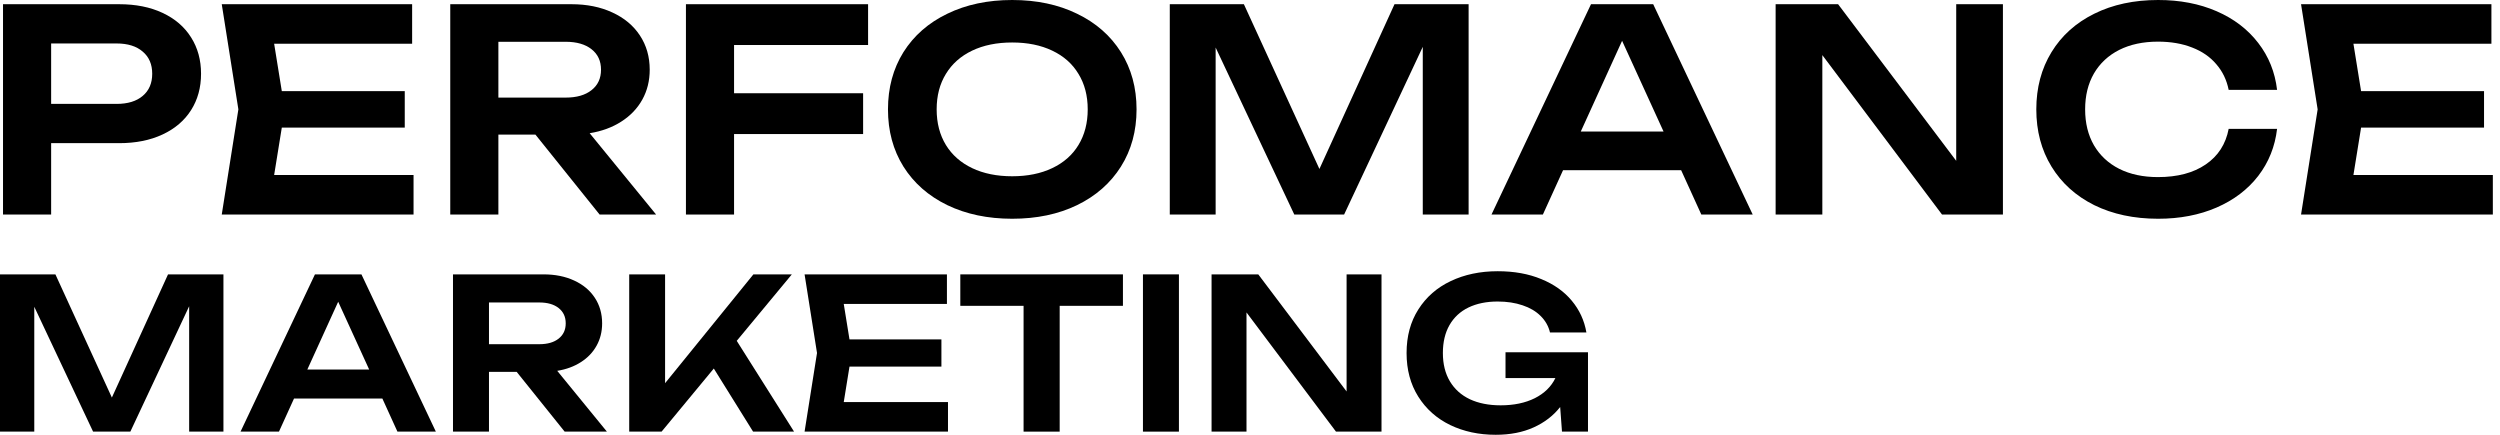
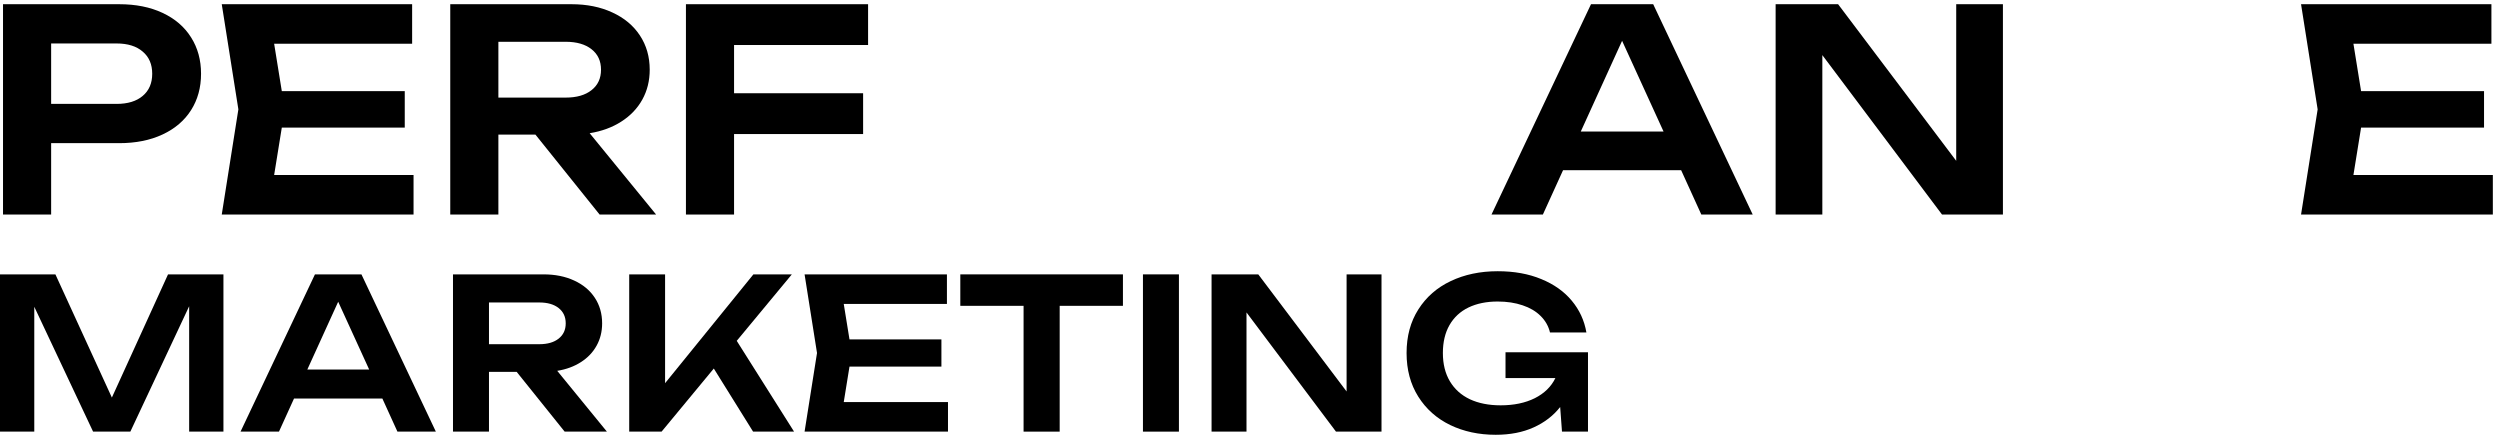
<svg xmlns="http://www.w3.org/2000/svg" width="184" height="32" viewBox="0 0 184 32" fill="none">
  <path d="M8.234 29.261L12.367 20.194H16.445V31.768H13.922V22.54L9.594 31.768H6.851L2.523 22.578V31.768H0V20.194H4.078L8.234 29.261Z" fill="black" />
  <path d="M32.079 31.768H29.251L28.141 29.33H21.641L20.532 31.768H17.704L23.18 20.194H26.602L32.079 31.768ZM24.891 22.208L22.618 27.2H27.172L24.891 22.208Z" fill="black" />
  <path d="M41.559 31.768L38.028 27.37H35.989V31.768H33.34V20.194H40.012C40.861 20.194 41.611 20.346 42.262 20.649C42.913 20.948 43.418 21.369 43.778 21.915C44.137 22.46 44.317 23.087 44.317 23.797C44.317 24.404 44.181 24.952 43.91 25.441C43.639 25.93 43.254 26.334 42.754 26.652C42.259 26.971 41.679 27.185 41.012 27.293L44.668 31.768H41.559ZM35.989 22.262V25.333H39.692C40.296 25.333 40.77 25.197 41.114 24.924C41.462 24.651 41.637 24.276 41.637 23.797C41.637 23.319 41.462 22.944 41.114 22.671C40.77 22.398 40.296 22.262 39.692 22.262H35.989Z" fill="black" />
  <path d="M54.224 25.086L58.443 31.768H55.427L52.536 27.123L48.693 31.768H46.31V20.194H48.95V28.203L55.45 20.194H58.279L54.224 25.086Z" fill="black" />
  <path d="M62.522 26.984L62.1 29.593H69.772V31.768H59.217L60.132 25.981L59.217 20.194H69.694V22.37H62.1L62.522 24.978H69.288V26.984H62.522Z" fill="black" />
  <path d="M70.679 20.194H82.648V22.509H77.992V31.768H75.335V22.509H70.679V20.194Z" fill="black" />
  <path d="M84.121 31.768V20.194H86.769V31.768H84.121Z" fill="black" />
  <path d="M99.109 28.813V20.194H101.679V31.768H98.328L91.742 22.995V31.768H89.171V20.194H92.609L99.109 28.813Z" fill="black" />
  <path d="M110.806 25.927H116.876V31.768H114.962L114.829 29.955C114.324 30.598 113.67 31.1 112.868 31.46C112.071 31.82 111.144 32 110.087 32C108.847 32 107.73 31.761 106.735 31.282C105.741 30.799 104.957 30.102 104.384 29.191C103.811 28.281 103.524 27.211 103.524 25.981C103.524 24.747 103.814 23.677 104.392 22.771C104.97 21.861 105.764 21.166 106.774 20.688C107.79 20.204 108.941 19.962 110.228 19.962C111.441 19.962 112.511 20.155 113.438 20.541C114.371 20.922 115.118 21.452 115.681 22.131C116.248 22.81 116.608 23.589 116.759 24.469H114.079C113.97 24.006 113.74 23.602 113.392 23.257C113.048 22.913 112.605 22.65 112.063 22.47C111.522 22.285 110.91 22.192 110.228 22.192C109.405 22.192 108.688 22.339 108.079 22.632C107.475 22.925 107.009 23.358 106.681 23.929C106.358 24.494 106.196 25.179 106.196 25.981C106.196 26.794 106.368 27.488 106.712 28.065C107.056 28.641 107.545 29.081 108.181 29.384C108.821 29.683 109.576 29.832 110.446 29.832C111.42 29.832 112.259 29.657 112.962 29.307C113.665 28.952 114.17 28.458 114.477 27.825H110.806V25.927Z" fill="black" />
  <path d="M8.769 0.31C9.995 0.31 11.06 0.523 11.966 0.949C12.878 1.376 13.579 1.978 14.066 2.756C14.554 3.526 14.797 4.417 14.797 5.428C14.797 6.44 14.554 7.331 14.066 8.101C13.579 8.872 12.878 9.471 11.966 9.897C11.053 10.324 9.988 10.537 8.769 10.537H3.764V15.79H0.222V0.31H8.769ZM8.581 7.647C9.403 7.647 10.043 7.451 10.503 7.059C10.97 6.667 11.203 6.123 11.203 5.428C11.203 4.734 10.97 4.19 10.503 3.798C10.043 3.399 9.403 3.199 8.581 3.199H3.764V7.647H8.581Z" fill="black" />
  <path d="M20.741 9.391L20.177 12.88H30.437V15.79H16.321L17.544 8.05L16.321 0.31H30.333V3.22H20.177L20.741 6.708H29.79V9.391H20.741Z" fill="black" />
  <path d="M44.131 15.79L39.408 9.907H36.681V15.79H33.139V0.31H42.062C43.197 0.31 44.2 0.513 45.071 0.919C45.942 1.318 46.618 1.882 47.098 2.611C47.579 3.34 47.819 4.18 47.819 5.129C47.819 5.941 47.638 6.674 47.276 7.327C46.914 7.981 46.398 8.521 45.729 8.948C45.068 9.374 44.291 9.66 43.399 9.804L48.289 15.79H44.131ZM36.681 3.075V7.183H41.634C42.442 7.183 43.075 7.001 43.535 6.636C44.002 6.271 44.235 5.769 44.235 5.129C44.235 4.489 44.002 3.987 43.535 3.622C43.075 3.258 42.442 3.075 41.634 3.075H36.681Z" fill="black" />
  <path d="M63.891 0.31V3.313H54.027V6.863H63.525V9.866H54.027V15.79H50.485V0.31H63.891Z" fill="black" />
-   <path d="M74.497 16.1C72.7 16.1 71.108 15.766 69.722 15.098C68.336 14.424 67.26 13.478 66.493 12.26C65.734 11.043 65.355 9.639 65.355 8.05C65.355 6.46 65.734 5.057 66.493 3.839C67.26 2.621 68.336 1.679 69.722 1.011C71.108 0.337 72.7 0 74.497 0C76.301 0 77.893 0.337 79.272 1.011C80.658 1.679 81.734 2.621 82.501 3.839C83.267 5.057 83.65 6.46 83.65 8.05C83.65 9.639 83.267 11.043 82.501 12.26C81.734 13.478 80.658 14.424 79.272 15.098C77.893 15.766 76.301 16.1 74.497 16.1ZM74.497 12.973C75.626 12.973 76.608 12.773 77.444 12.374C78.286 11.975 78.931 11.407 79.376 10.671C79.829 9.928 80.056 9.054 80.056 8.05C80.056 7.045 79.829 6.175 79.376 5.439C78.931 4.696 78.286 4.125 77.444 3.726C76.608 3.327 75.626 3.127 74.497 3.127C73.369 3.127 72.386 3.327 71.55 3.726C70.715 4.125 70.07 4.696 69.618 5.439C69.165 6.175 68.938 7.045 68.938 8.05C68.938 9.054 69.165 9.928 69.618 10.671C70.07 11.407 70.715 11.975 71.55 12.374C72.386 12.773 73.369 12.973 74.497 12.973Z" fill="black" />
-   <path d="M97.109 12.436L102.636 0.31H108.09V15.79H104.716V3.447L98.927 15.79H95.26L89.471 3.499V15.79H86.096V0.31H91.55L97.109 12.436Z" fill="black" />
  <path d="M128.999 15.79H125.217L123.733 12.529H115.04L113.556 15.79H109.774L117.098 0.31H121.675L128.999 15.79ZM119.386 3.003L116.346 9.68H122.437L119.386 3.003Z" fill="black" />
  <path d="M143.977 11.837V0.31H147.415V15.79H142.932L134.124 4.056V15.79H130.686V0.31H135.284L143.977 11.837Z" fill="black" />
-   <path d="M167.593 9.484C167.44 10.791 166.976 11.947 166.203 12.952C165.43 13.95 164.41 14.723 163.142 15.274C161.874 15.824 160.439 16.1 158.837 16.1C157.061 16.1 155.493 15.766 154.135 15.098C152.784 14.424 151.735 13.478 150.99 12.26C150.245 11.043 149.872 9.639 149.872 8.05C149.872 6.46 150.245 5.057 150.99 3.839C151.735 2.621 152.784 1.679 154.135 1.011C155.493 0.337 157.061 0 158.837 0C160.439 0 161.874 0.275 163.142 0.826C164.41 1.376 165.43 2.153 166.203 3.158C166.976 4.156 167.44 5.308 167.593 6.615H164.03C163.884 5.886 163.581 5.256 163.121 4.727C162.668 4.19 162.076 3.781 161.345 3.499C160.613 3.21 159.774 3.065 158.827 3.065C157.733 3.065 156.782 3.268 155.974 3.674C155.173 4.08 154.553 4.658 154.114 5.408C153.682 6.158 153.466 7.038 153.466 8.05C153.466 9.061 153.682 9.942 154.114 10.692C154.553 11.442 155.173 12.02 155.974 12.426C156.782 12.832 157.733 13.034 158.827 13.034C160.261 13.034 161.432 12.725 162.337 12.106C163.25 11.486 163.814 10.613 164.03 9.484H167.593Z" fill="black" />
  <path d="M173.776 9.391L173.212 12.88H183.473V15.79H169.357L170.579 8.05L169.357 0.31H183.368V3.22H173.212L173.776 6.708H182.825V9.391H173.776Z" fill="black" />
</svg>